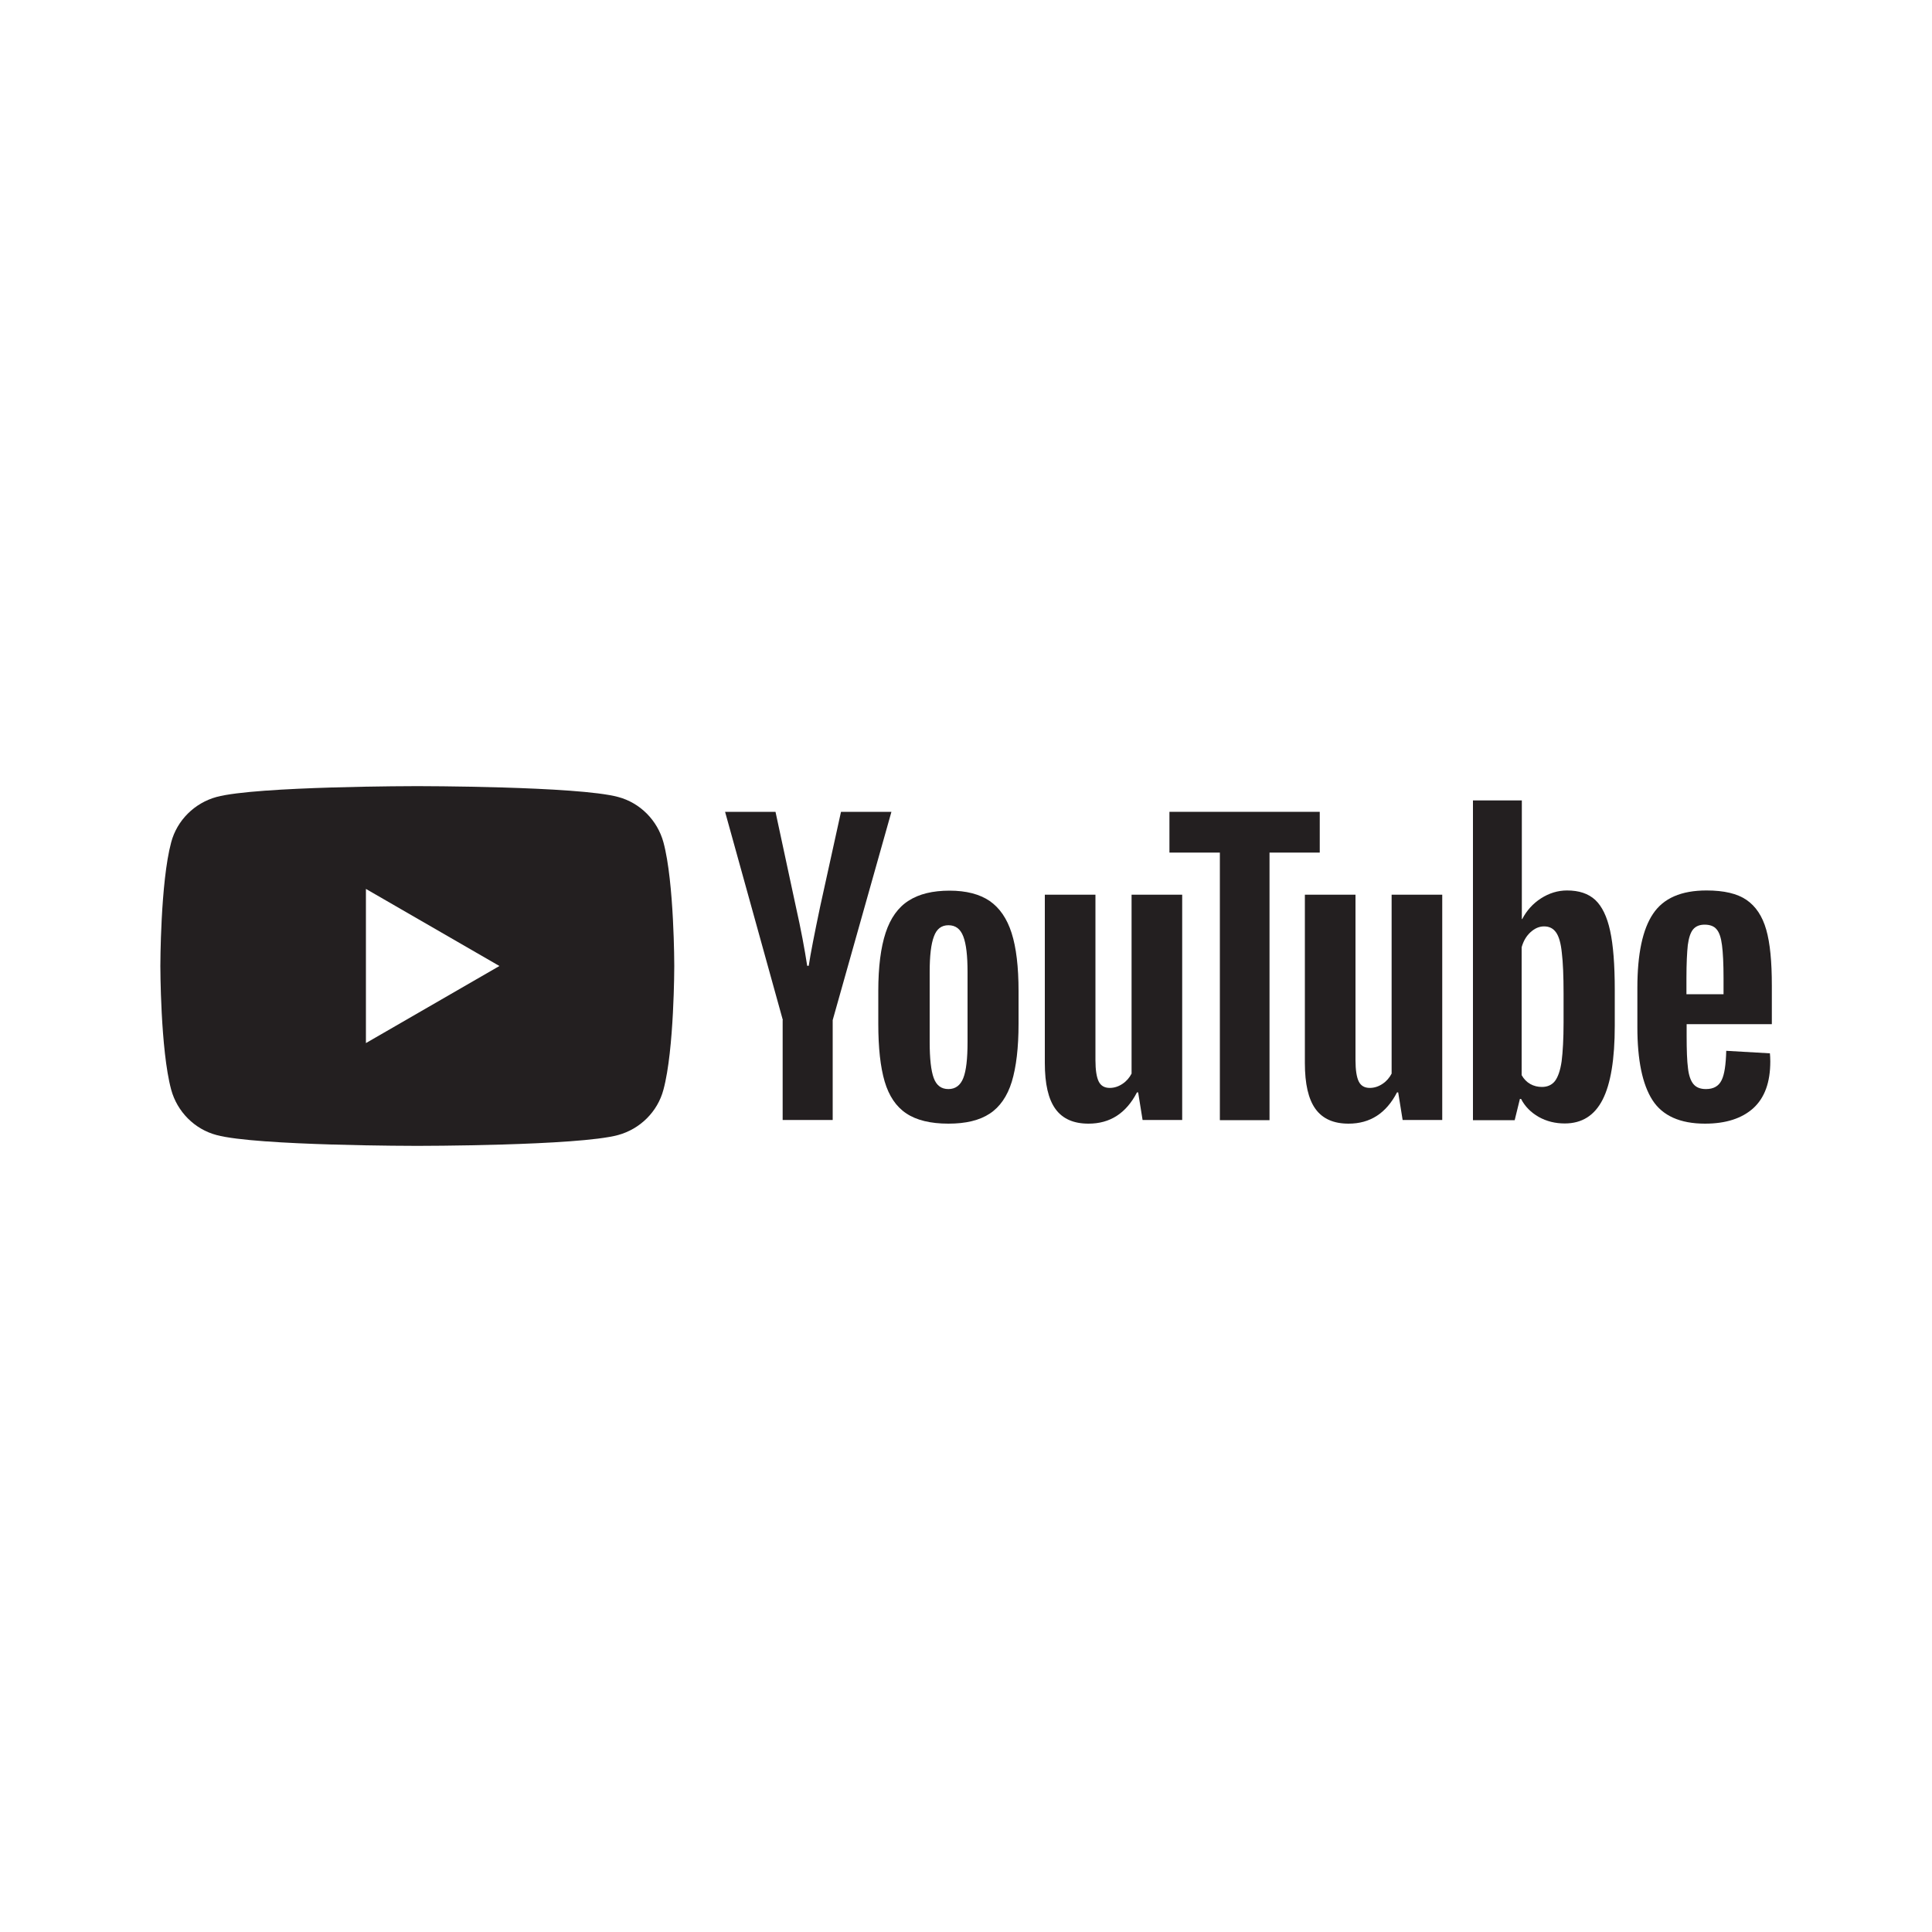
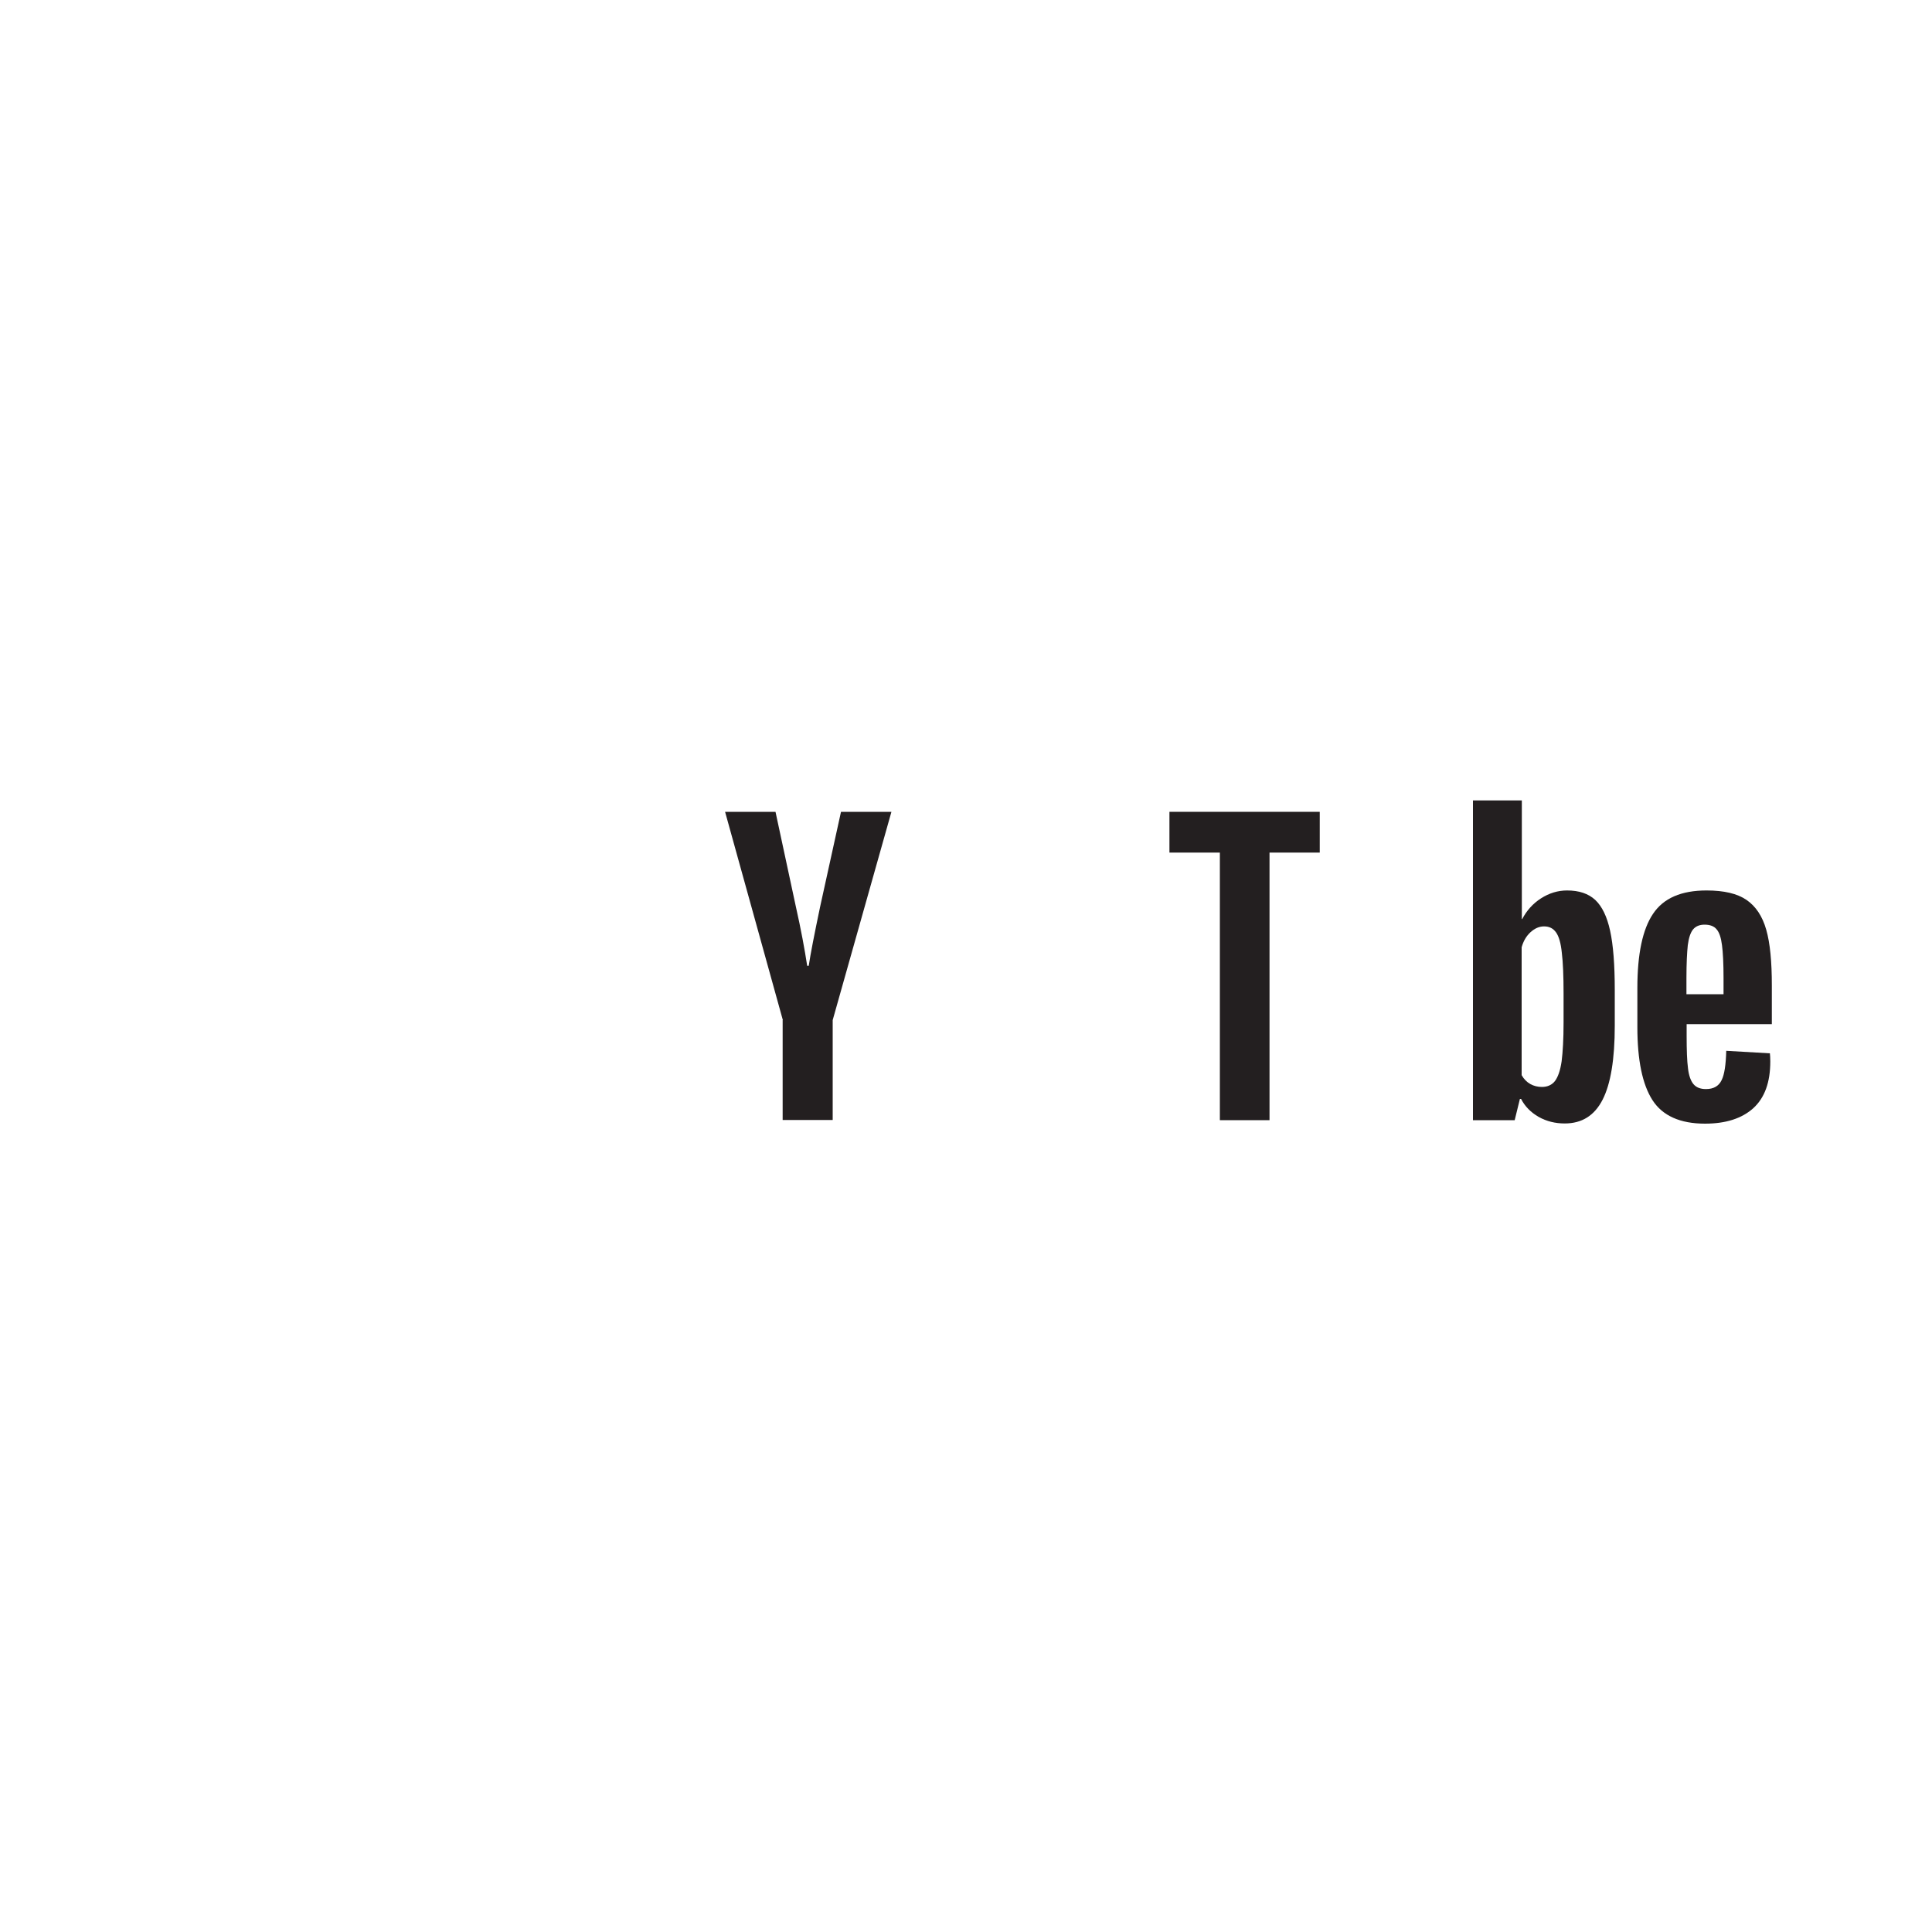
<svg xmlns="http://www.w3.org/2000/svg" version="1.1" id="Layer_1" x="0px" y="0px" viewBox="0 0 1000 1000" style="enable-background:new 0 0 1000 1000;" xml:space="preserve">
  <style type="text/css">
	.st0{fill:#231F20;}
</style>
  <g>
-     <path class="st0" d="M343.4,436c-3.1-11.4-12.1-20.5-23.5-23.5c-20.7-5.6-103.9-5.6-103.9-5.6s-83.2,0-103.9,5.6   c-11.4,3.1-20.5,12.1-23.5,23.5c-5.6,20.7-5.6,64-5.6,64s0,43.3,5.6,64c3.1,11.4,12.1,20.5,23.5,23.5c20.7,5.6,103.9,5.6,103.9,5.6   s83.2,0,103.9-5.6c11.4-3.1,20.5-12.1,23.5-23.5c5.6-20.7,5.6-64,5.6-64S349,456.7,343.4,436z M189.4,539.9v-79.8l69.1,39.9   L189.4,539.9z" />
    <g>
-       <path class="st0" d="M469.1,576.3c-5.3-3.5-9-9.1-11.2-16.5c-2.2-7.5-3.3-17.4-3.3-29.9V513c0-12.6,1.3-22.6,3.8-30.2    c2.5-7.6,6.5-13.2,11.9-16.6c5.4-3.5,12.5-5.2,21.2-5.2c8.6,0,15.5,1.8,20.7,5.3c5.2,3.6,9,9.1,11.4,16.6    c2.4,7.5,3.6,17.6,3.6,30.1v16.9c0,12.4-1.2,22.4-3.5,30c-2.3,7.5-6.2,13.1-11.4,16.5c-5.3,3.5-12.4,5.2-21.4,5.2    C481.6,581.6,474.3,579.8,469.1,576.3z M498.6,558c1.5-3.8,2.2-10,2.2-18.6v-36.3c0-8.4-0.7-14.5-2.2-18.4c-1.5-3.9-4-5.8-7.7-5.8    c-3.6,0-6.1,1.9-7.5,5.8c-1.5,3.9-2.2,10-2.2,18.4v36.3c0,8.6,0.7,14.8,2.1,18.6c1.4,3.8,3.9,5.7,7.6,5.7    C494.5,563.7,497.1,561.8,498.6,558z" />
      <path class="st0" d="M873,530.2v5.9c0,7.5,0.2,13.1,0.7,16.8c0.4,3.7,1.4,6.5,2.8,8.2c1.4,1.7,3.5,2.6,6.5,2.6    c3.9,0,6.6-1.5,8.1-4.6c1.5-3,2.2-8.1,2.4-15.2l22.6,1.3c0.1,1,0.2,2.4,0.2,4.2c0,10.8-2.9,18.8-8.8,24.2c-5.9,5.3-14.2,8-25,8    c-12.9,0-22-4.1-27.2-12.2c-5.2-8.1-7.8-20.7-7.8-37.7v-20.4c0-17.5,2.7-30.3,8.1-38.3c5.4-8.1,14.6-12.1,27.7-12.1    c9,0,15.9,1.6,20.7,4.9c4.8,3.3,8.2,8.4,10.2,15.4c2,7,2.9,16.6,2.9,28.9v20H873z M876.3,481.1c-1.3,1.6-2.2,4.3-2.7,8.1    c-0.4,3.7-0.7,9.4-0.7,17v8.4h19.2v-8.4c0-7.5-0.3-13.2-0.8-17c-0.5-3.9-1.4-6.6-2.8-8.2c-1.3-1.6-3.4-2.4-6.2-2.4    C879.7,478.6,877.7,479.4,876.3,481.1z" />
      <path class="st0" d="M405.2,528l-29.9-107.8h26.1l10.5,48.9c2.7,12,4.6,22.3,5.9,30.8h0.8c0.9-6.1,2.9-16.3,5.9-30.6l10.8-49.1    h26.1L431,528v51.7h-25.9V528z" />
-       <path class="st0" d="M611.9,463.1v116.6h-20.5l-2.3-14.3h-0.6c-5.6,10.8-13.9,16.2-25.1,16.2c-7.7,0-13.4-2.5-17.1-7.6    c-3.7-5.1-5.5-13-5.5-23.8v-87.1H567v85.6c0,5.2,0.6,8.9,1.7,11.1c1.1,2.2,3,3.3,5.7,3.3c2.3,0,4.5-0.7,6.6-2.1    c2.1-1.4,3.6-3.2,4.7-5.3v-92.6H611.9z" />
-       <path class="st0" d="M746.5,463.1v116.6H726l-2.3-14.3h-0.6c-5.6,10.8-13.9,16.2-25.1,16.2c-7.7,0-13.4-2.5-17.1-7.6    c-3.7-5.1-5.5-13-5.5-23.8v-87.1h26.2v85.6c0,5.2,0.6,8.9,1.7,11.1c1.1,2.2,3,3.3,5.7,3.3c2.3,0,4.5-0.7,6.6-2.1    c2.1-1.4,3.6-3.2,4.7-5.3v-92.6H746.5z" />
      <path class="st0" d="M683.2,441.3h-26.1v138.5h-25.7V441.3h-26.1v-21.1h77.8V441.3z" />
      <path class="st0" d="M833.4,481.8c-1.6-7.4-4.2-12.7-7.7-16c-3.6-3.3-8.4-4.9-14.6-4.9c-4.8,0-9.3,1.4-13.5,4.1    c-4.2,2.7-7.4,6.3-9.7,10.7h-0.2l0-61.4h-25.3v165.5H784l2.7-11h0.6c2,3.9,5.1,7,9.1,9.3c4.1,2.3,8.6,3.4,13.5,3.4    c8.9,0,15.4-4.1,19.6-12.3c4.2-8.2,6.3-21,6.3-38.3v-18.4C835.8,499.3,835,489.1,833.4,481.8z M809.3,529.3c0,8.5-0.4,15.2-1,20    c-0.7,4.8-1.9,8.2-3.5,10.3c-1.6,2-3.9,3-6.7,3c-2.2,0-4.2-0.5-6-1.5c-1.8-1-3.3-2.5-4.5-4.6v-66.2c0.9-3.2,2.4-5.8,4.6-7.8    c2.2-2,4.5-3,7-3c2.7,0,4.7,1,6.2,3.1c1.5,2.1,2.5,5.6,3,10.6c0.6,4.9,0.9,12,0.9,21.1V529.3z" />
    </g>
  </g>
</svg>